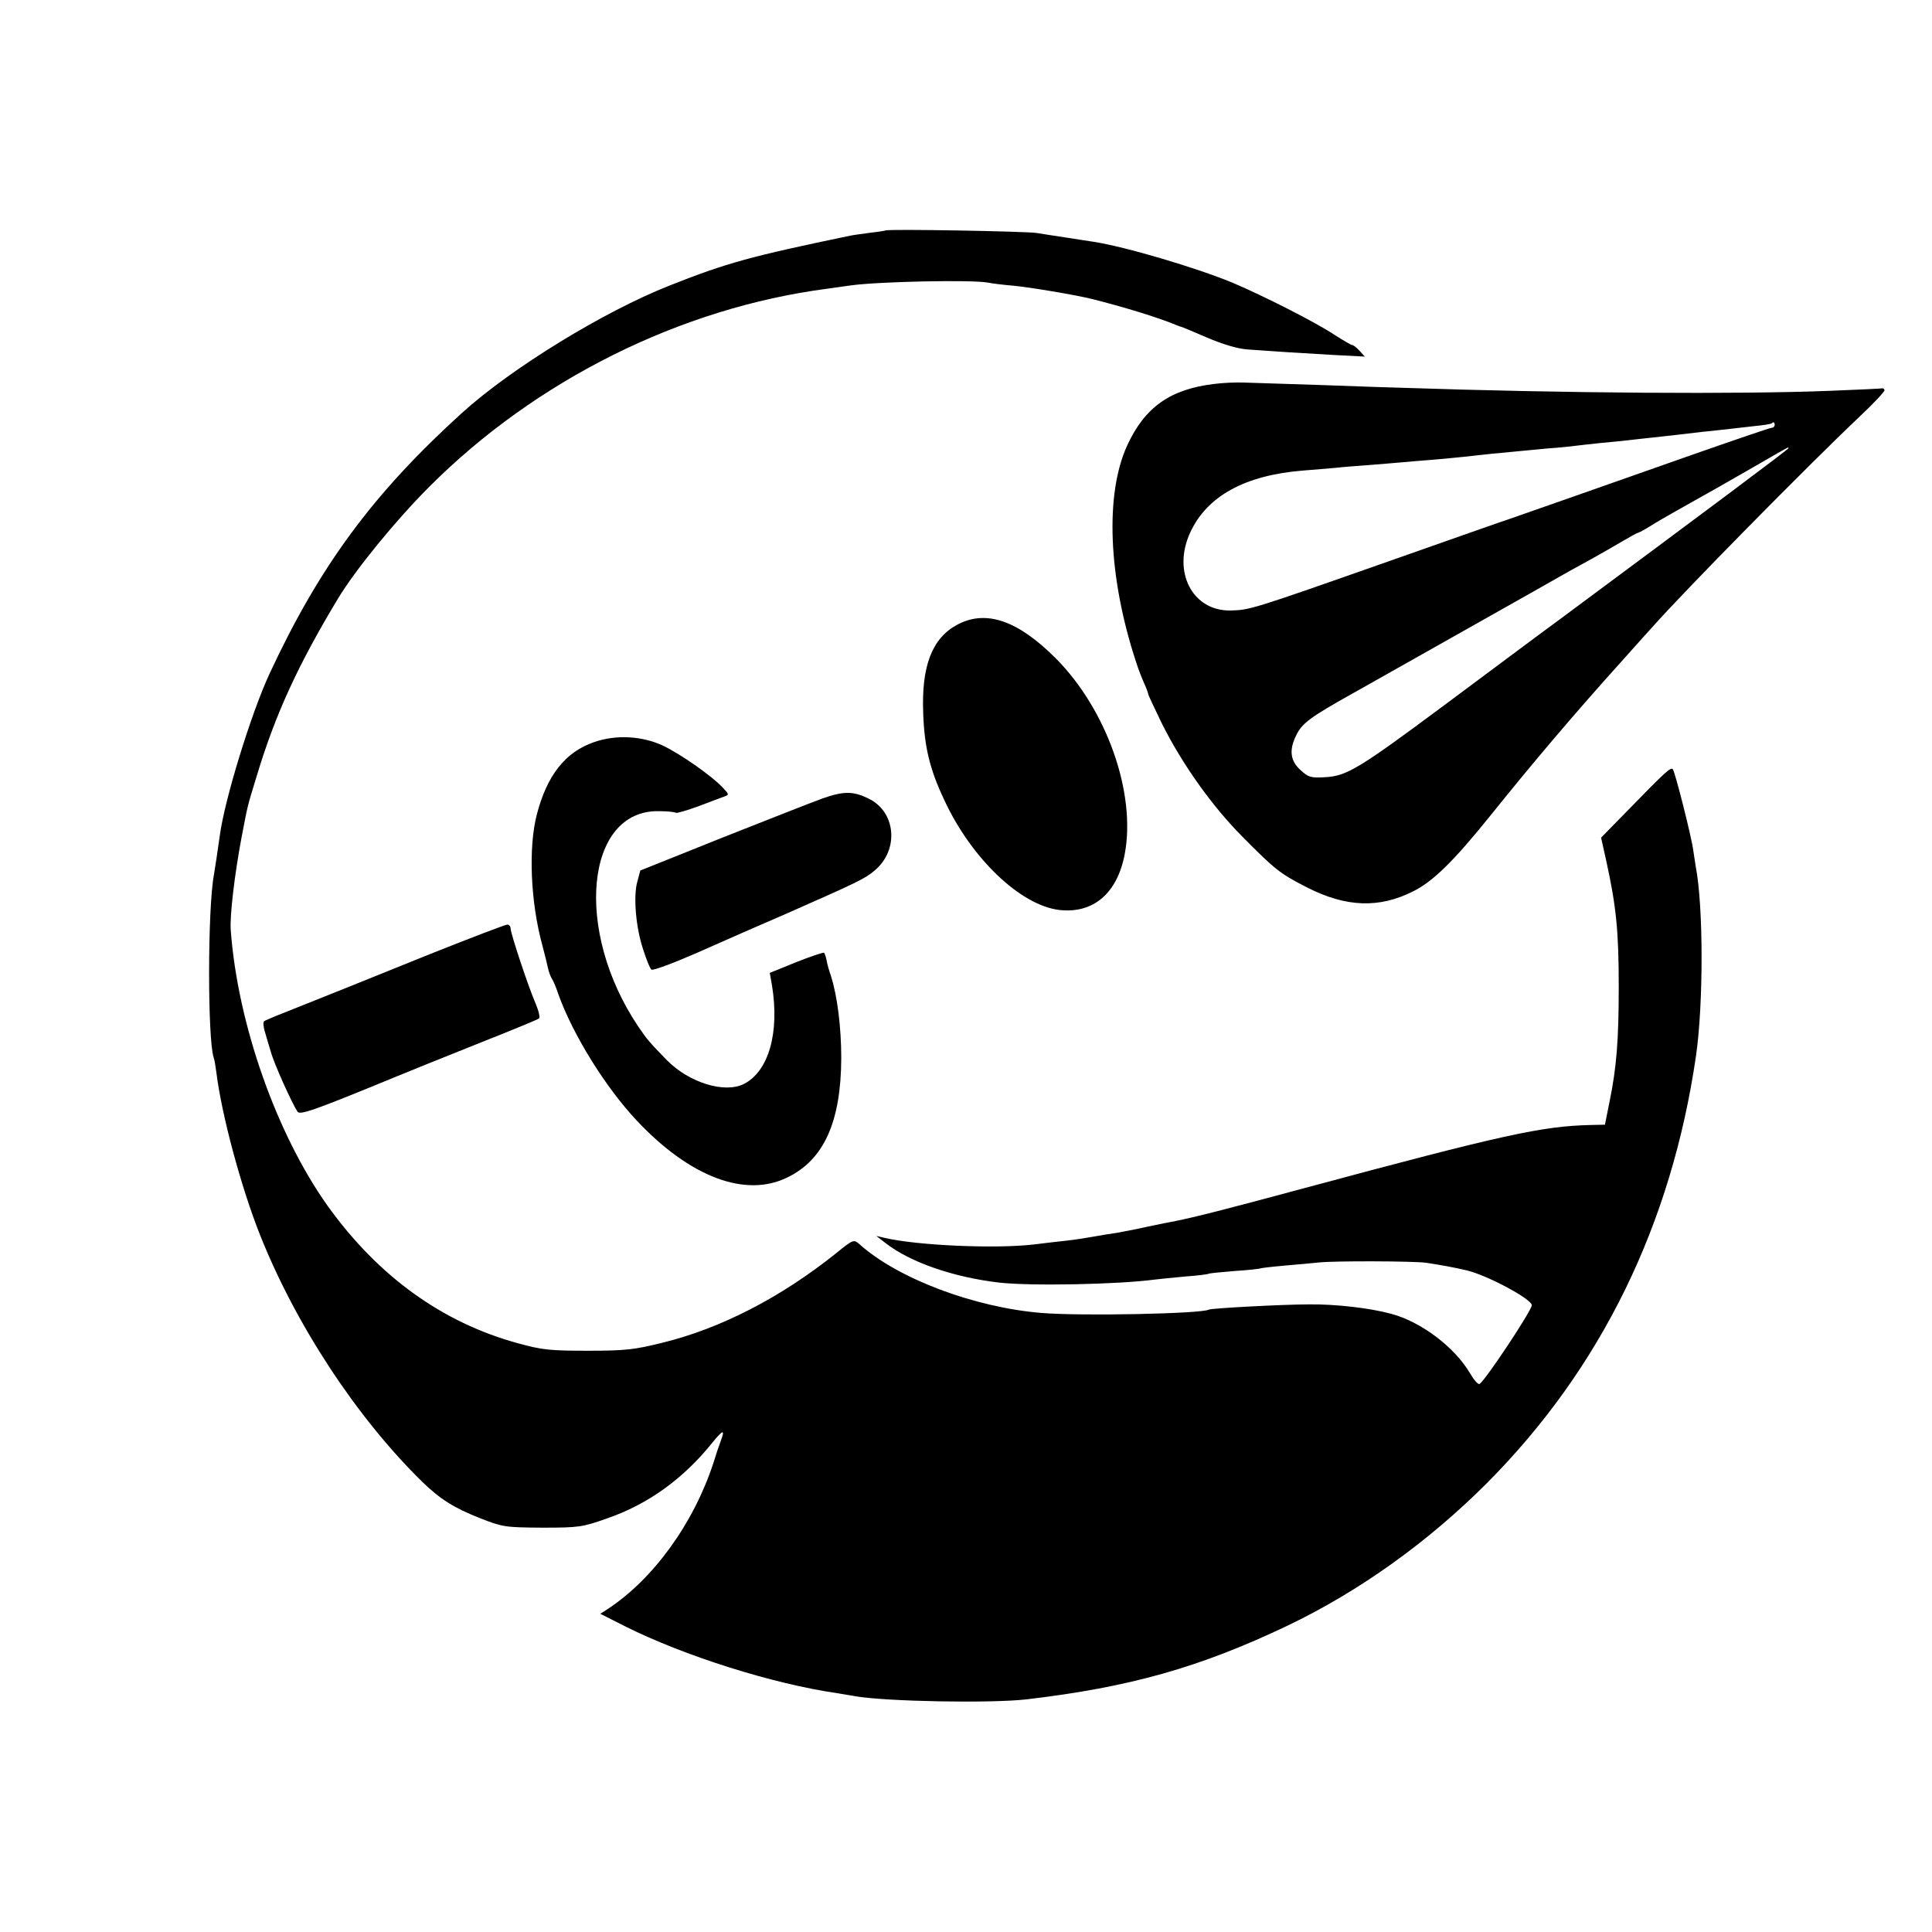
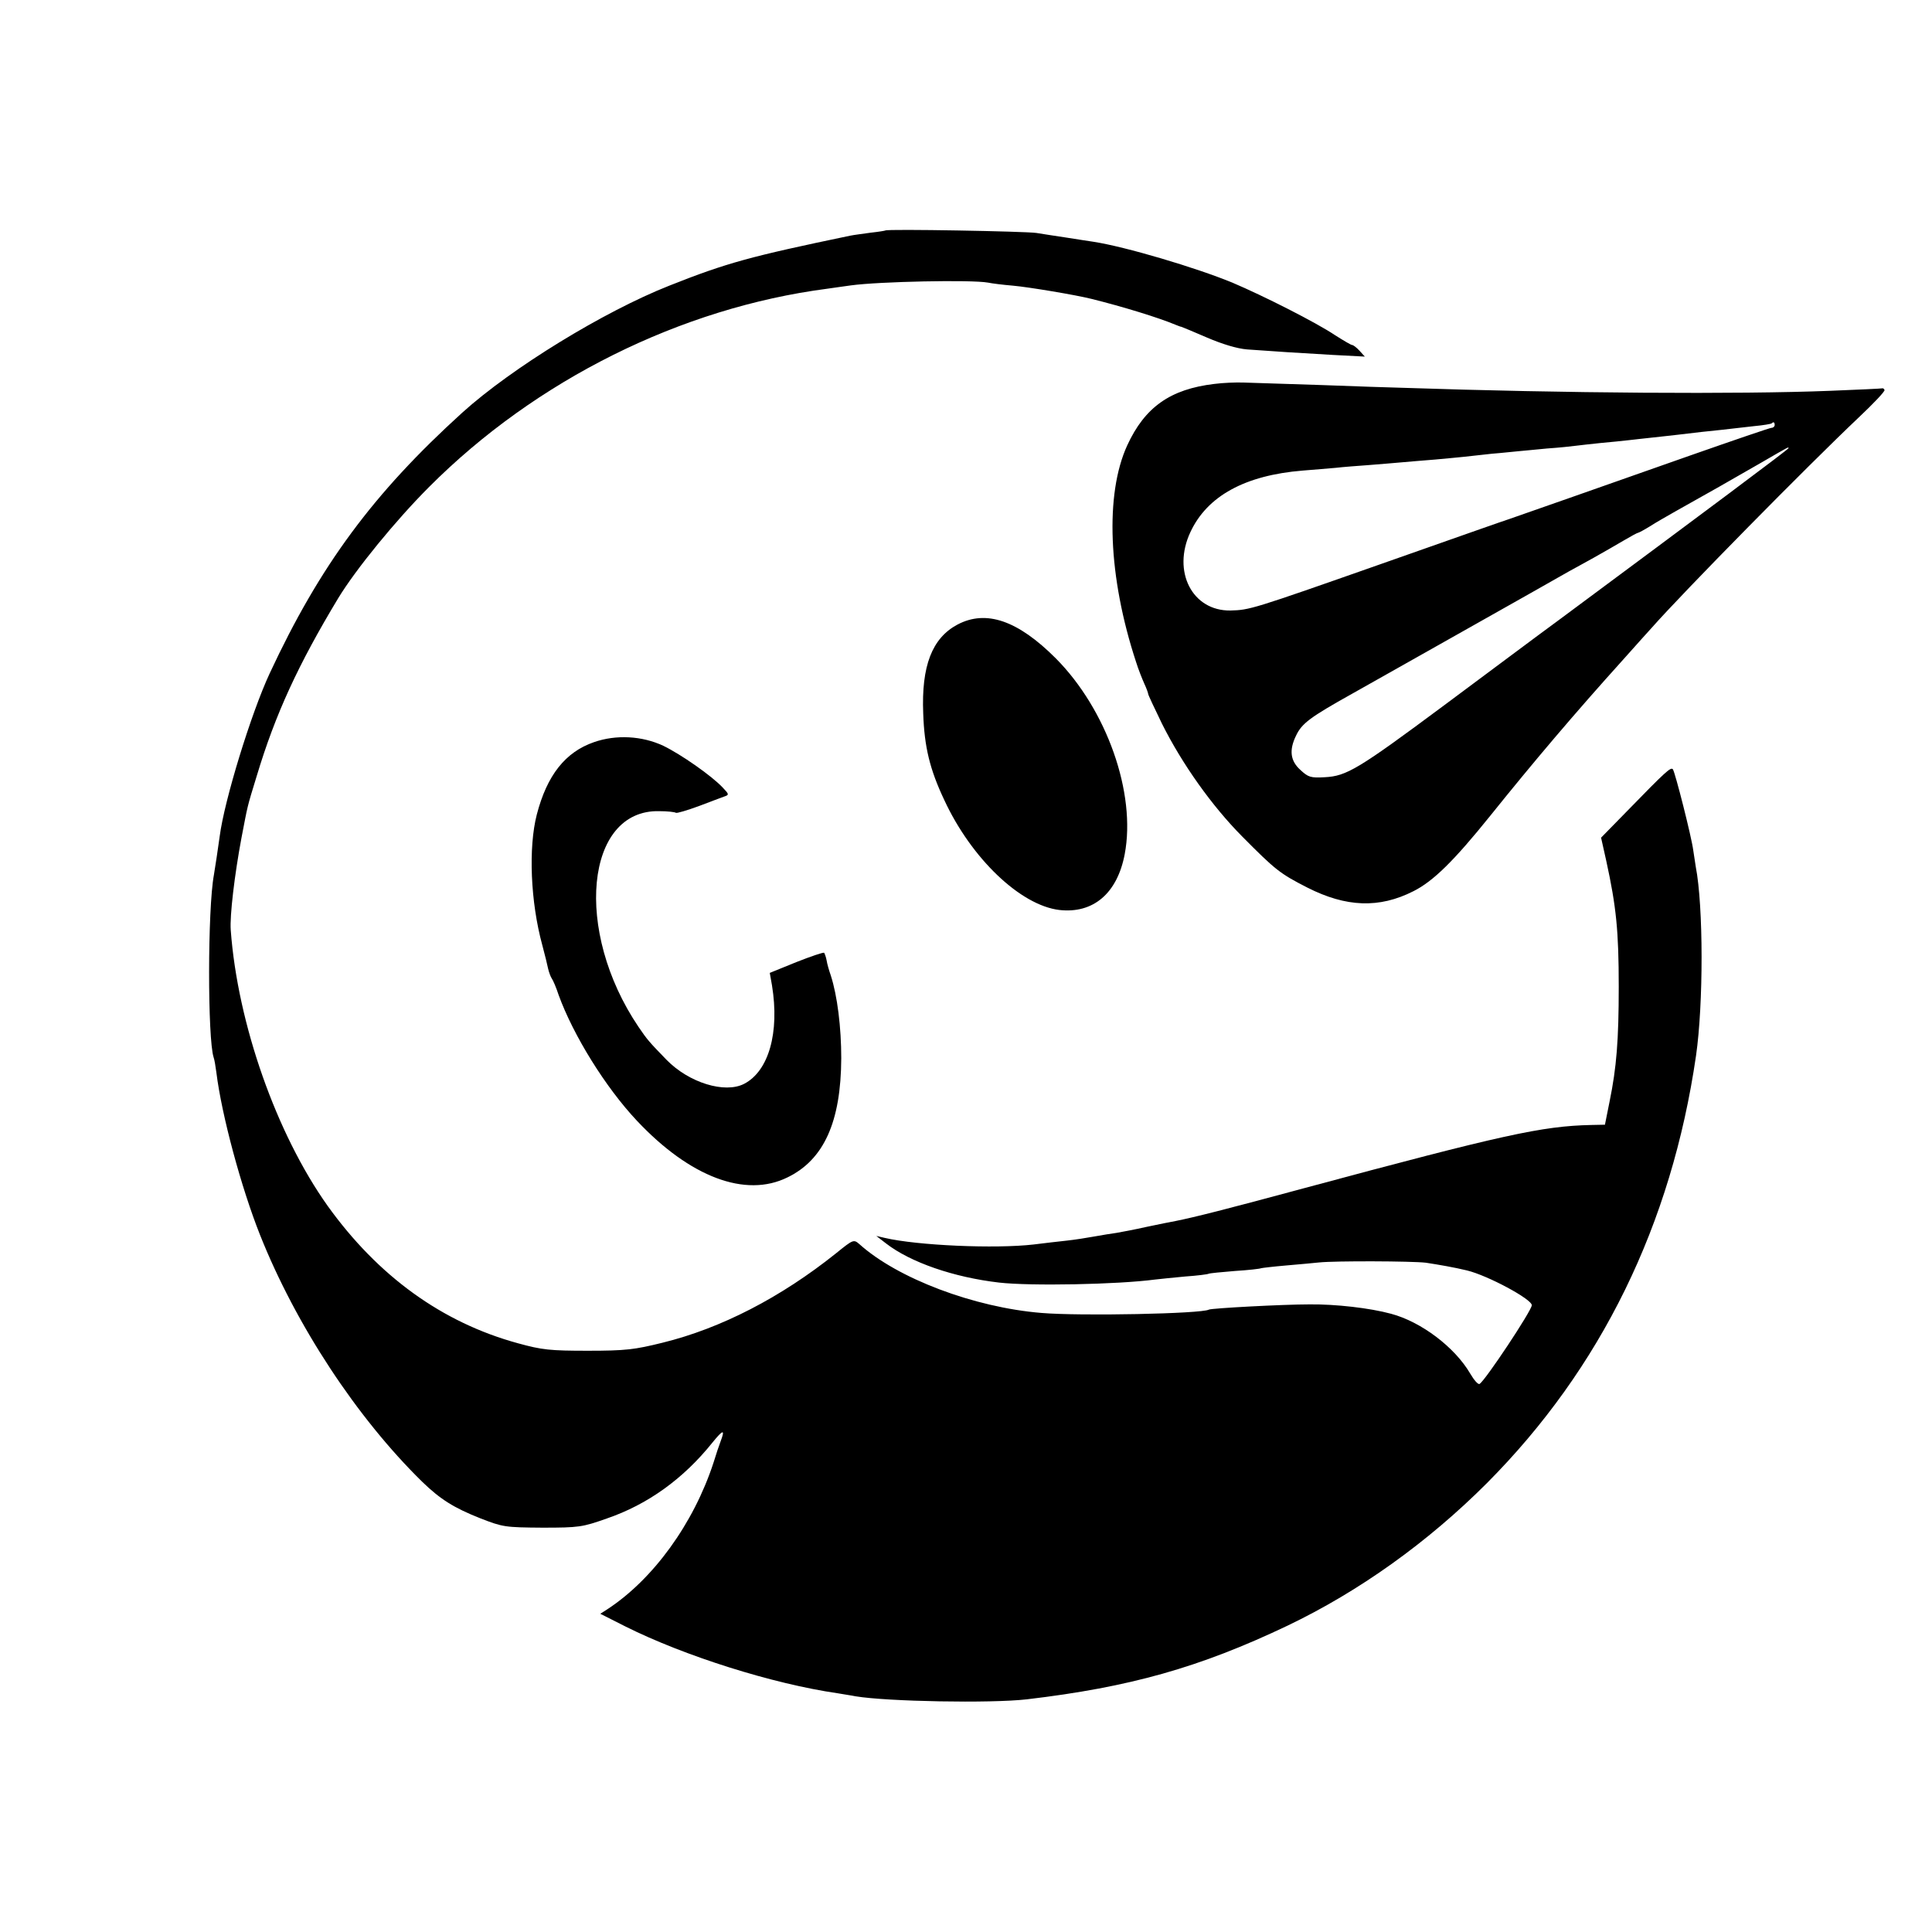
<svg xmlns="http://www.w3.org/2000/svg" version="1" width="933.333" height="933.333" viewBox="0 0 700 700">
  <path d="M320.8 83.5c-.1.1-2.5.5-5.3.8-2.7.4-6.1.8-7.5 1.1-36 7.5-44.6 9.8-65.5 18.1-23.8 9.4-57.2 29.9-75 46-32.2 29.2-51.6 55.4-69.8 94.5-6.7 14.4-16.4 45.9-18.1 59-.7 5-1.6 11.1-2.1 14-2.3 12.4-2.3 59.4-.1 66.1.3.8.7 3.2 1 5.5 1.9 15.4 9 41.7 15.8 58.8 13 32.7 35.1 66.3 58.8 89.5 6.5 6.3 11.4 9.4 21 13.2 8.2 3.2 9 3.3 22.5 3.4 13.3 0 14.5-.2 23.3-3.3 14.9-5.1 27.8-14.4 38.3-27.5 3.9-4.8 4.7-5 3-.5-.5 1.3-1.7 4.8-2.6 7.8-7.2 22-21.8 42.2-38.5 53.1l-2.5 1.6 9.1 4.6c21.4 10.7 53.4 20.8 76.9 24.2 2.2.4 5.1.8 6.5 1.1 11.5 1.9 48.9 2.6 62 1.1 37.3-4.4 62.6-11.5 94.5-26.7 25.9-12.4 50.7-30.1 72.2-51.6 41.4-41.6 66.9-93.7 75.8-154.9 2.7-18.7 2.7-54.1-.1-68.5-.2-1.4-.6-4-.9-5.9-.6-4.8-6.6-28.4-7.4-29.4-.8-.8-2.4.6-16.8 15.4l-9.2 9.4 1.9 8.5c3.6 16.5 4.5 25.3 4.5 45.5 0 19.3-.8 29.3-3.3 41.5l-1.7 8.5-5 .1c-17.8.4-31.9 3.5-104 22.9-28.1 7.6-40 10.6-46.6 11.9-1.3.2-6 1.2-10.4 2.1-4.4 1-9.3 1.9-11 2.2-1.6.2-5.2.8-8 1.3-2.7.5-7.2 1.2-10 1.5-2.7.3-8.1.9-12 1.4-13.8 1.6-42 .4-54-2.4l-3-.7 3.5 2.7c8.9 6.9 24.6 12.3 41 14.2 11.4 1.3 42.9.7 56.5-1.1 1.7-.2 6.6-.7 10.9-1.1 4.4-.3 8.2-.8 8.5-1 .4-.2 4.6-.6 9.5-1 4.9-.3 9.2-.8 9.5-1 .3-.1 4.4-.6 9.1-1 4.7-.4 10.1-.9 12-1.1 5.9-.6 33.4-.5 38.6.1 4.6.7 10.4 1.7 14.9 2.8 7.5 1.8 23.5 10.4 23.5 12.6 0 1.9-16.8 27.2-18.9 28.5-.5.4-2-1.3-3.4-3.7-5.6-9.6-17.8-18.8-28.7-21.7-7.7-2.1-20.1-3.5-29.5-3.4-9.8 0-35.7 1.4-36.5 1.9-2.7 1.5-46.4 2.4-60.7 1.2-24.4-2-52.1-12.5-65.9-24.9-2.1-1.8-2.2-1.8-8.5 3.3-20 16-41.7 27.2-62.9 32.4-10.1 2.5-13.4 2.9-27 2.9-13.7 0-16.6-.3-25.3-2.7-27.5-7.5-50.7-24.3-69-49.8-18.5-26-32.6-65.9-35.1-99.9-.4-5.1 1.4-20.2 3.9-33.5 2.3-11.9 1.9-10.6 5.5-22.3 6.8-22.6 15.1-40.5 29.5-64.4 6.3-10.4 20.8-28.2 33-40.4 38.6-38.7 91.2-64.9 144.3-71.8 2.3-.3 6.1-.9 8.5-1.2 10.2-1.4 43.7-2.1 49.7-1 1.4.3 5.4.8 9 1.1 5.7.5 23 3.4 28.5 4.8 11.3 2.8 24.3 6.8 30.5 9.4.8.3 1.7.7 2 .7.3.1 4.5 1.8 9.3 3.9 5.6 2.4 10.9 4 14.5 4.3 9.4.7 19 1.3 31.2 2l11.5.6-1.9-2.1c-1.1-1.2-2.3-2.1-2.7-2.1-.4 0-3.1-1.6-6.1-3.5-7-4.7-26-14.3-37.3-19.1-13.4-5.5-38.7-13-50.3-14.8-1.5-.2-5.8-.9-9.7-1.5-3.8-.6-8.8-1.3-11-1.7-4-.6-54-1.5-54.7-.9z" />
  <path d="M440 139.1c-16 1.9-25.2 8.4-31.6 22.3-8.1 17.7-6.9 47.7 3.2 78.4.8 2.6 2.2 6.1 3 7.9.8 1.7 1.4 3.4 1.4 3.7 0 .4 2.3 5.2 5 10.8 7.4 14.8 18.2 29.9 29 40.8 12.1 12.2 13.7 13.5 23.7 18.6 14 7.1 26 7.6 38.4 1.3 7.2-3.6 14.7-11 27.9-27.4 15.5-19.3 30.5-37 48-56.4 5.2-5.8 9.9-11.1 10.5-11.7 11.1-12.6 56.1-58.3 74.9-76.1 5.3-5 9.6-9.5 9.4-10-.2-.4-.5-.7-.8-.6-.3.1-8.8.5-19 .9-32.8 1.3-95.8.9-155-1.1-3.6-.1-16.8-.5-29.5-1-12.6-.4-25.2-.8-28-.9-2.7-.1-7.5.1-10.5.5zM643 154c0 .5-.5 1-1.1 1-.6 0-14 4.6-29.7 10.1-30 10.6-60.9 21.4-65.2 22.9-1.4.4-22.3 7.8-46.5 16.3-47.2 16.6-47.7 16.7-54.7 16.9-13.8.2-21.2-14.1-14.5-28.4 6.1-13.1 19.8-20.6 40.7-22.3 4.1-.3 9.5-.8 12-1 2.5-.3 7.9-.7 12-1 4.1-.3 9.5-.8 12-1 2.5-.2 7.9-.7 12-1 4.1-.4 8.9-.8 10.5-1 1.7-.2 6.2-.7 10-1.1 3.9-.3 8.1-.8 9.5-.9 1.4-.1 6.1-.6 10.5-1 4.4-.3 9.1-.8 10.5-1 1.4-.2 5.4-.6 9-1 3.6-.3 8.1-.8 10-1 1.9-.2 6-.7 9-1 3-.3 7.1-.8 9-1 1.9-.2 5.8-.7 8.5-1 5-.5 7.7-.8 19-2.1 3.3-.3 6.2-.8 6.4-1 .7-.7 1.1-.4 1.1.6zm5 8.4c0 .4-31.1 23.6-83 62.1-8.2 6-26.9 20-41.7 31-31.2 23.2-35.4 25.7-43.3 26.1-5.1.3-6 0-8.8-2.6-3.7-3.3-4.2-7.2-1.6-12.5 2.1-4.4 5-6.6 20.4-15.2 3.5-2 73-41.1 78.5-44.3 1.7-.9 5.6-3.1 8.9-4.9 3.2-1.8 8.1-4.6 10.8-6.2 2.7-1.6 5.1-2.9 5.4-2.9.2 0 2.1-1 4.2-2.3 2-1.3 6.2-3.7 9.2-5.4 10.4-5.8 21.5-12.1 31-17.6 10.7-6.2 10-5.8 10-5.3zM346.9 226.3c-9.2 4.9-13.1 15-12.4 32.2.4 12.1 2.4 20.3 7.6 31.3 9.8 21.2 27.6 38.2 41.7 39.9 12.3 1.4 21-6 23.7-20.2 4.2-22.1-6.5-52.4-25-71-13.7-13.7-25.2-17.7-35.6-12.2zM215.2 268.9c-10.4 3.6-17 12-20.7 26.2-3.1 12-2.3 31.7 2 47.4.9 3.3 1.8 7.1 2.1 8.5.3 1.3.9 2.9 1.3 3.5.4.5 1.6 3.2 2.5 6 5.3 14.6 17 33.5 28.4 45.6 19.2 20.4 39.3 28 54.5 20.5 13.2-6.4 19.4-20.1 19.5-43.2 0-11.1-1.4-22.6-3.8-30-.6-1.7-1.3-4.1-1.5-5.4-.2-1.2-.7-2.5-.9-2.8-.3-.2-4.8 1.3-10.1 3.4l-9.6 3.9.8 4.5c2.8 17.2-1.2 31.1-10.1 35.7-7 3.6-20-.4-28.1-8.7-6.5-6.7-7-7.3-10.2-12-23.5-34.8-19.2-78.7 7.5-78.1 3 0 5.7.3 6.1.6.4.2 4.1-.9 8.2-2.4 4.1-1.6 8.3-3.1 9.3-3.5 1.8-.6 1.8-.8-.5-3.2-4-4.3-15.2-12.1-21.6-15.2-7.7-3.6-17.1-4.1-25.1-1.3z" />
-   <path d="M298 289.3c-3.6 1.3-19.9 7.7-36.3 14.2L232 315.4l-1.1 4.1c-1.5 5.3-.5 16.9 2.2 24.7 1.1 3.5 2.4 6.7 2.9 7.1.4.5 7.9-2.3 16.6-6.1 8.8-3.9 23.3-10.3 32.4-14.2 25.6-11.3 28.4-12.6 31.9-15.6 9-7.5 7.7-21.4-2.3-26.1-5.5-2.7-8.9-2.7-16.6 0zM156 345.6c-14.6 5.9-27.8 11.2-29.5 11.9-1.6.7-9.1 3.6-16.5 6.6-7.4 2.9-13.8 5.5-14.3 5.9-.4.3-.3 1.9.2 3.6.5 1.6 1.4 4.9 2.2 7.4 1.1 4.2 7.7 18.8 9.7 21.8.9 1.3 6.3-.6 34.7-12.3 4.4-1.8 17.9-7.3 30-12.1 12.1-4.8 22.4-9 22.8-9.4.4-.4-.1-2.7-1.2-5.3-2.7-6.2-9.1-25.5-9.1-27.3 0-.8-.6-1.4-1.2-1.4-.7 0-13.2 4.8-27.8 10.6z" />
</svg>